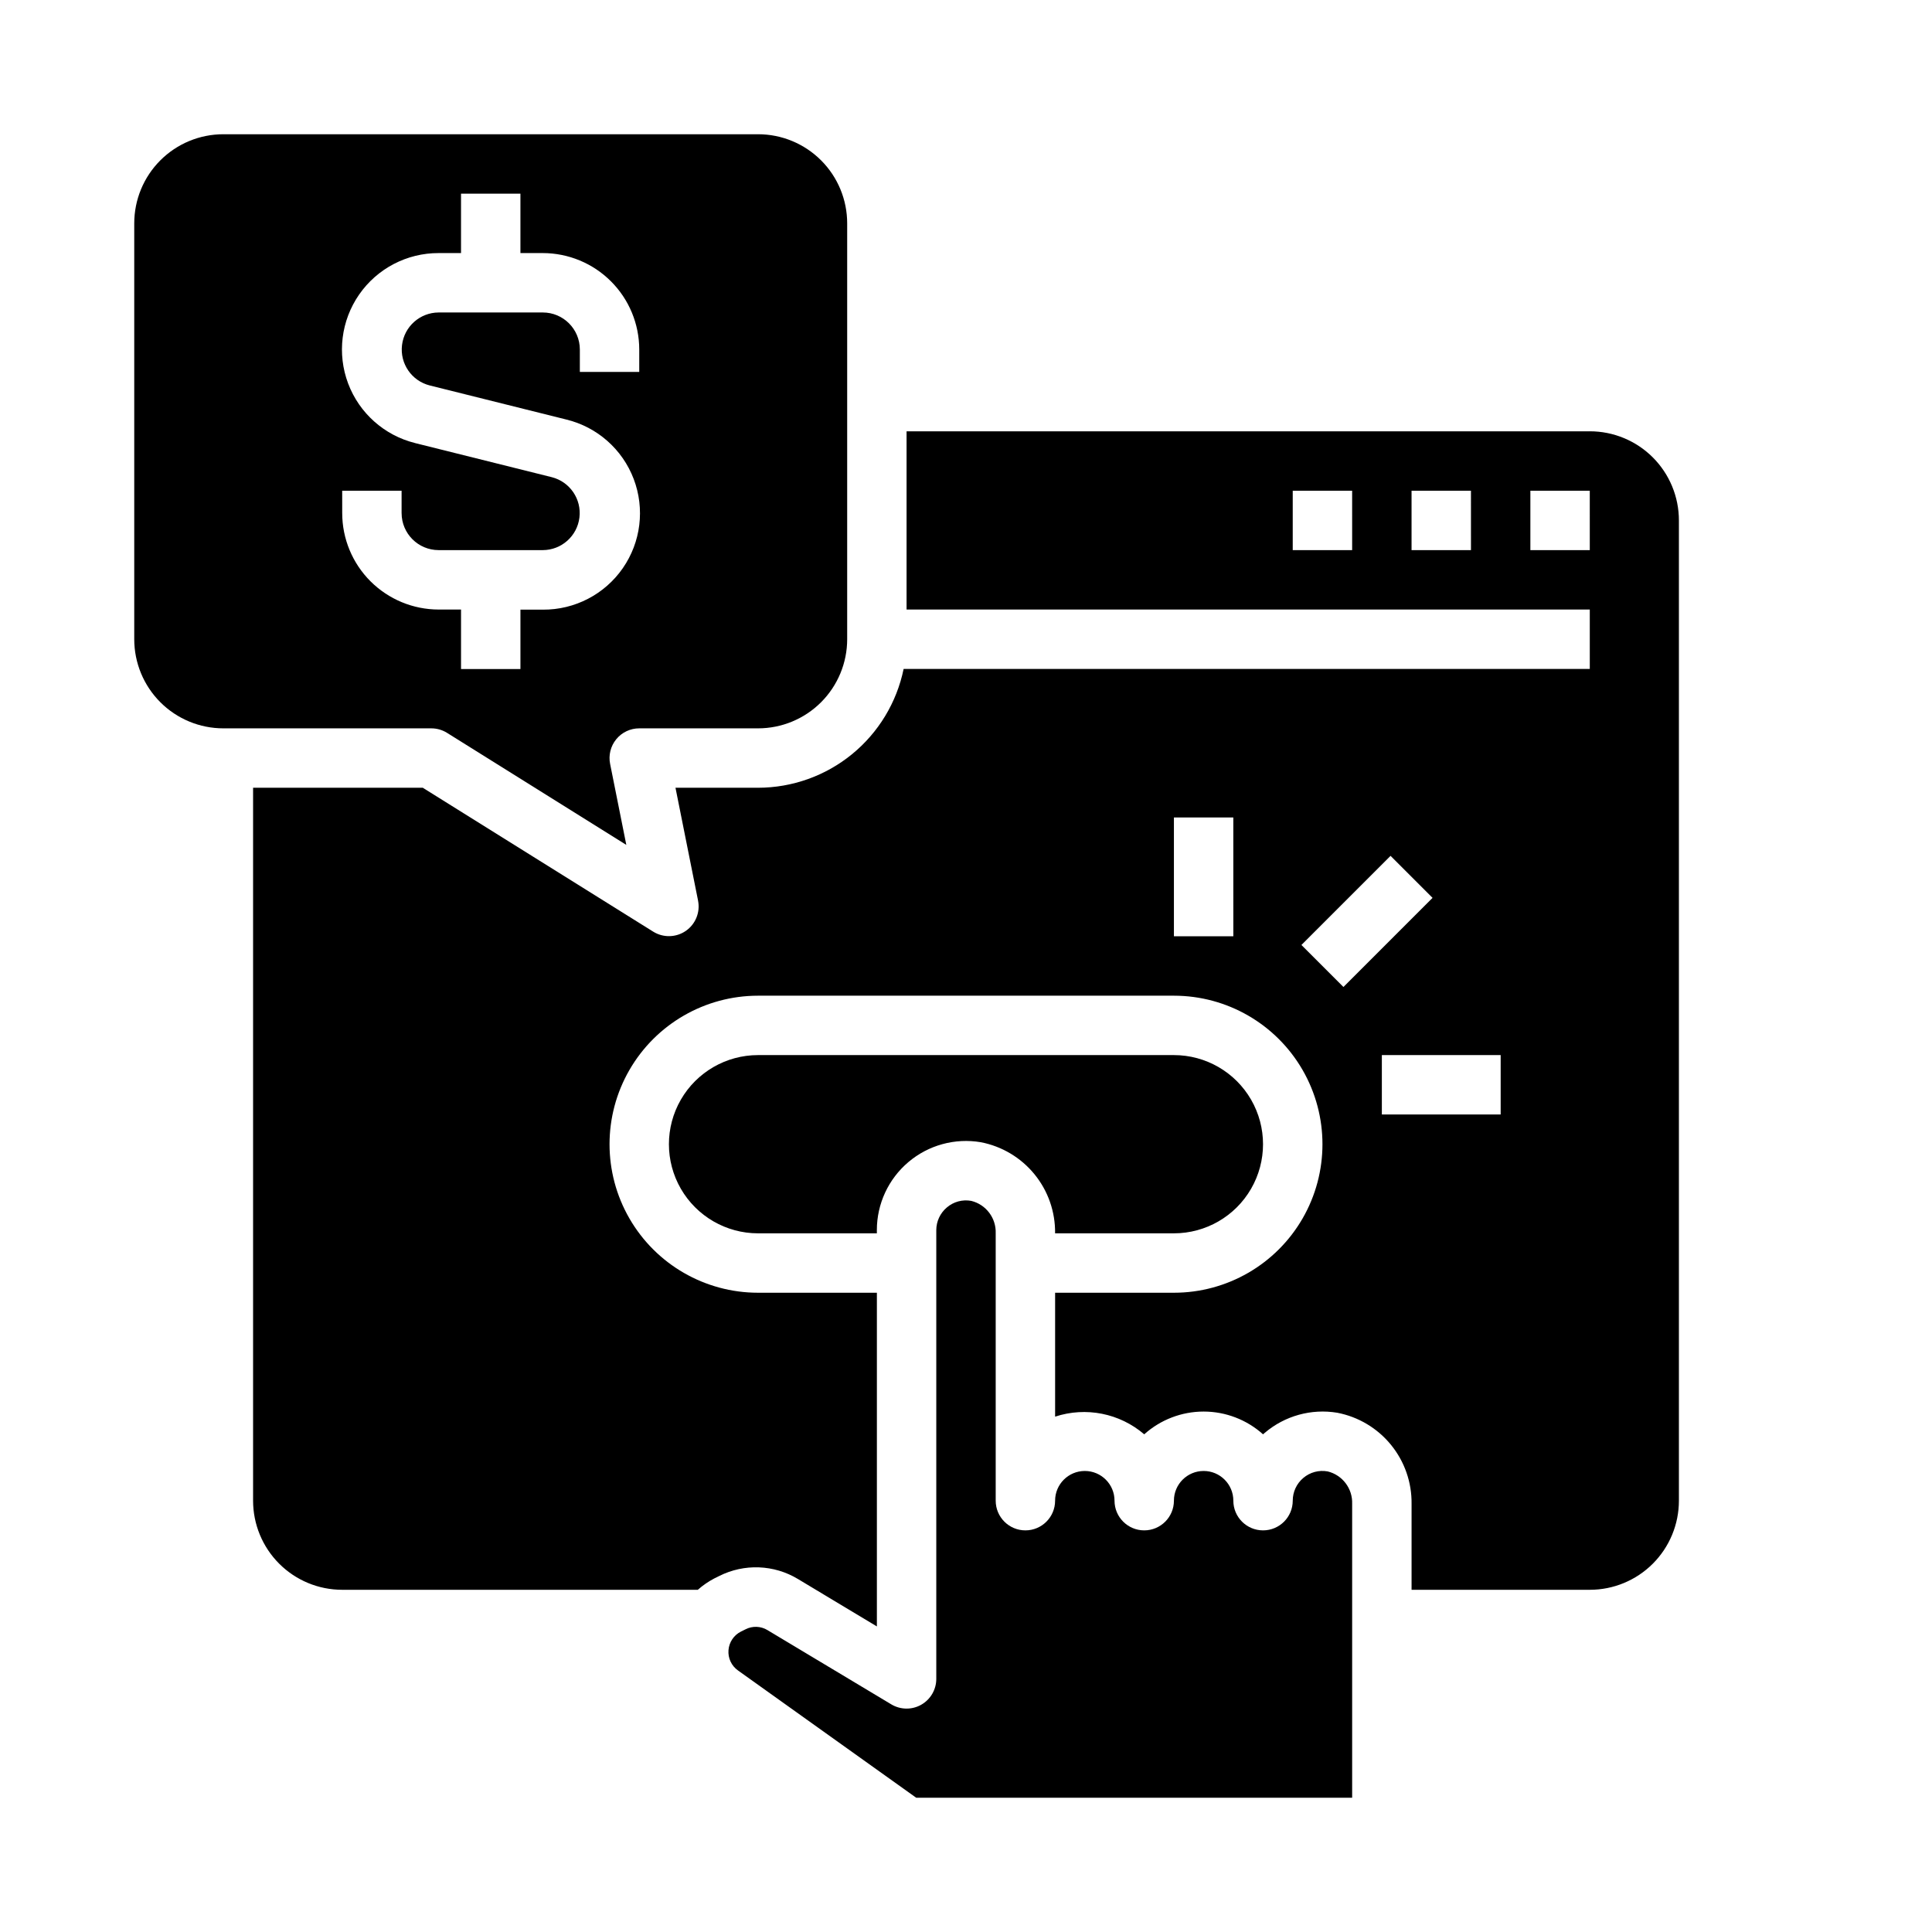
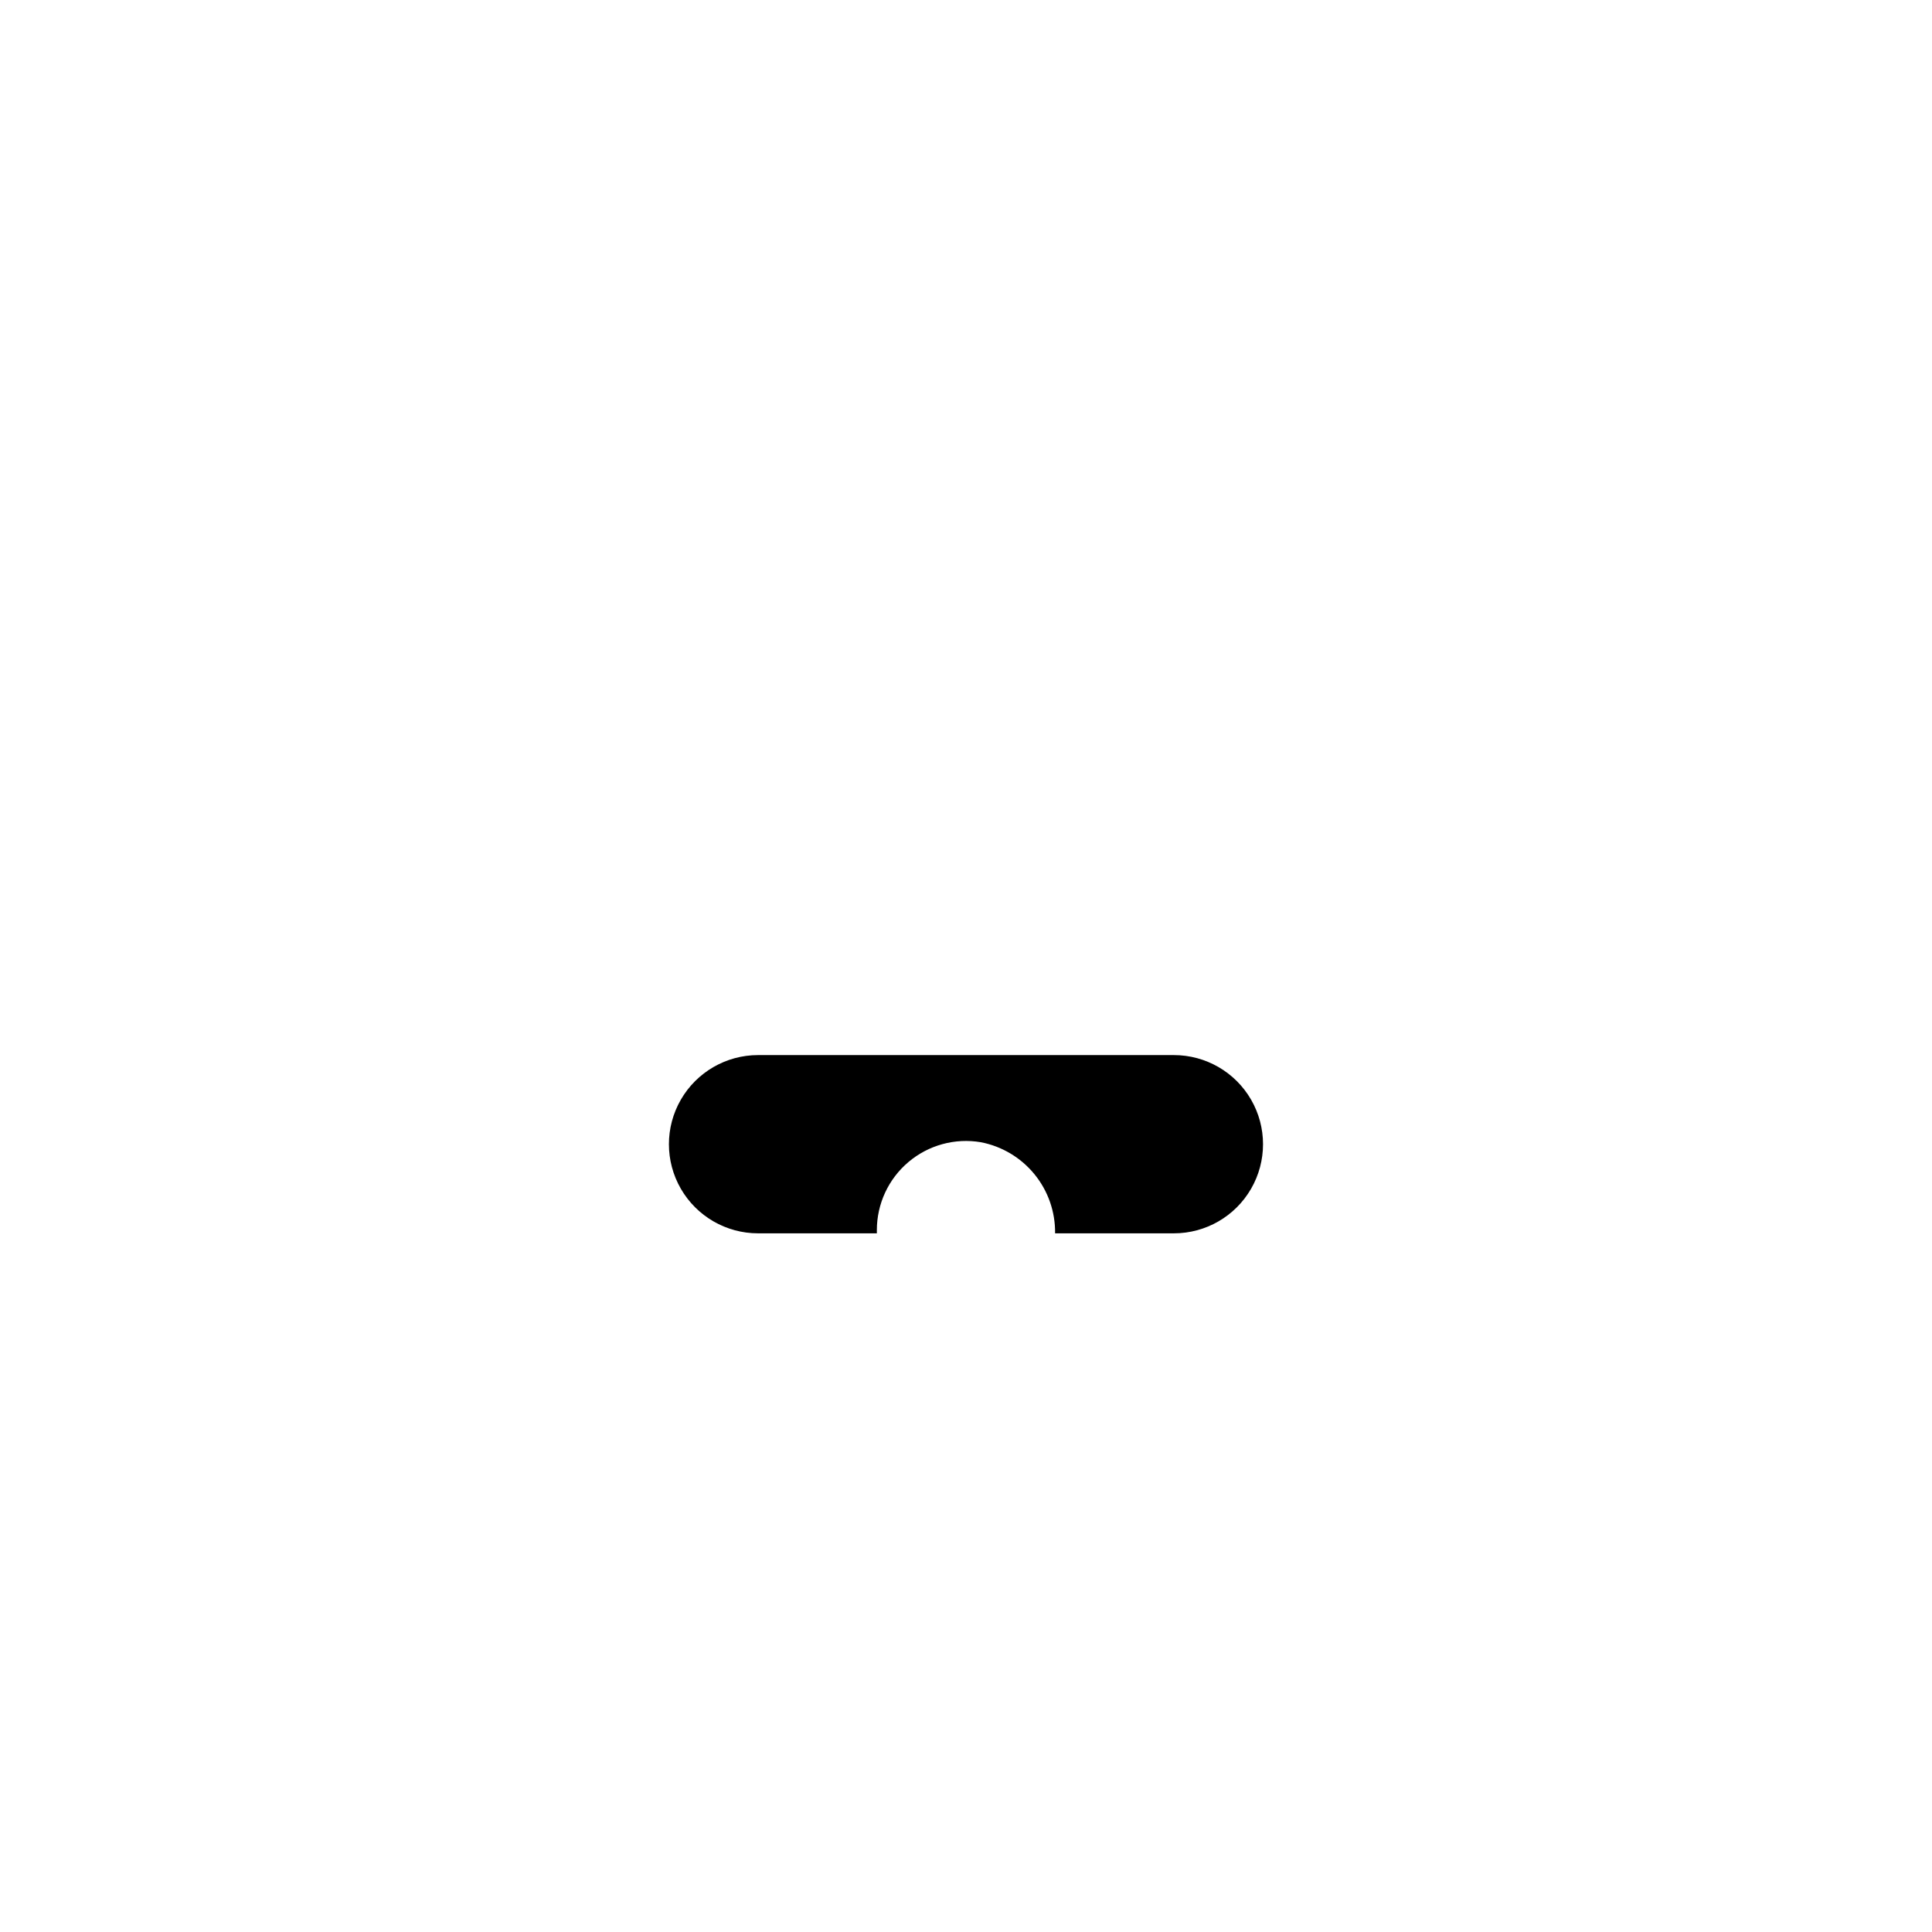
<svg xmlns="http://www.w3.org/2000/svg" fill="#000000" width="800px" height="800px" version="1.1" viewBox="144 144 512 512">
  <g>
-     <path d="m495.84 533.94c-2.309-0.422-4.688 0.219-6.469 1.746-1.766 1.496-2.781 3.695-2.781 6.008 0 4.348-3.523 7.871-7.871 7.871s-7.871-3.523-7.871-7.871c0-4.348-3.523-7.871-7.871-7.871-4.348 0-7.875 3.523-7.875 7.871 0 4.348-3.523 7.871-7.871 7.871-4.348 0-7.871-3.523-7.871-7.871 0-4.348-3.523-7.871-7.871-7.871-4.348 0-7.875 3.523-7.875 7.871 0 4.348-3.523 7.871-7.871 7.871-4.348 0-7.871-3.523-7.871-7.871v-70.848c0.148-4.047-2.562-7.641-6.496-8.605-2.312-0.418-4.691 0.227-6.469 1.766-1.762 1.492-2.777 3.688-2.781 5.996v118.92c0 2.84-1.527 5.453-3.996 6.852-2.469 1.398-5.496 1.355-7.93-0.105l-32.82-19.68h0.004c-1.762-1.066-3.949-1.152-5.785-0.219l-1.234 0.613h-0.004c-1.891 0.949-3.144 2.82-3.305 4.93-0.164 2.109 0.793 4.148 2.519 5.375l47.23 33.73h115.53v-77.883c0.148-4.047-2.566-7.637-6.496-8.598z" />
    <path d="m403.93 446.7c5.594 1.078 10.629 4.086 14.227 8.5 3.598 4.41 5.527 9.949 5.453 15.645h31.488c8.438 0 16.234-4.504 20.453-11.809 4.219-7.309 4.219-16.309 0-23.617-4.219-7.305-12.016-11.809-20.453-11.809h-110.21c-8.438 0-16.234 4.504-20.453 11.809-4.219 7.309-4.219 16.309 0 23.617 4.219 7.305 12.016 11.809 20.453 11.809h31.488v-0.844c-0.004-6.953 3.055-13.555 8.367-18.047 5.309-4.492 12.328-6.414 19.184-5.254z" />
-     <path d="m258.3 337.02c1.477 0 2.922 0.414 4.172 1.195l47.508 29.691-4.289-21.441c-0.473-2.316 0.121-4.723 1.617-6.555 1.496-1.832 3.734-2.891 6.098-2.891h31.488c6.262 0 12.27-2.488 16.699-6.918 4.43-4.43 6.918-10.438 6.918-16.699v-110.21c0-6.266-2.488-12.273-6.918-16.699-4.43-4.43-10.438-6.918-16.699-6.918h-141.7c-6.266 0-12.273 2.488-16.699 6.918-4.43 4.426-6.918 10.434-6.918 16.699v110.21c0 6.262 2.488 12.27 6.918 16.699 4.426 4.43 10.434 6.918 16.699 6.918h55.105zm-23.617-62.977h15.742v5.934h0.004c0.004 5.418 4.394 9.805 9.809 9.809h27.617c4.941-0.02 9.102-3.715 9.699-8.625 0.602-4.91-2.547-9.496-7.34-10.707l-36.211-9.035v-0.004c-8.152-2.027-14.785-7.93-17.746-15.789-2.957-7.859-1.867-16.672 2.922-23.574 4.785-6.898 12.66-11.008 21.059-10.984h5.938v-15.746h15.742v15.746h5.938c6.773 0.008 13.27 2.699 18.059 7.492 4.793 4.789 7.484 11.285 7.492 18.059v5.938h-15.742v-5.938c-0.008-5.414-4.394-9.805-9.809-9.809h-27.617c-4.945 0.023-9.102 3.719-9.699 8.629-0.602 4.906 2.543 9.496 7.34 10.707l36.211 9.035c8.184 1.992 14.863 7.891 17.852 15.77 2.988 7.875 1.902 16.723-2.906 23.641s-12.719 11.023-21.141 10.973h-5.977v15.742h-15.742v-15.773h-5.938c-6.773-0.008-13.27-2.703-18.062-7.492-4.789-4.789-7.484-11.285-7.488-18.062z" />
-     <path d="m565.31 258.3h-181.06v47.23l181.06 0.004v15.742h-181.84c-1.828 8.887-6.664 16.867-13.688 22.605-7.027 5.734-15.816 8.871-24.887 8.883h-21.883l5.984 29.914h-0.004c0.613 3.078-0.66 6.231-3.242 8.016-2.582 1.785-5.981 1.863-8.645 0.203l-61.062-38.133h-44.973v188.93c0 6.262 2.488 12.27 6.918 16.699 4.426 4.43 10.434 6.918 16.699 6.918h94.242c1.332-1.18 2.801-2.191 4.379-3.016l1.242-0.613c6.648-3.367 14.562-3.07 20.938 0.785l20.895 12.555v-88.434h-31.488c-14.062 0-27.055-7.5-34.086-19.68-7.031-12.176-7.031-27.18 0-39.359 7.031-12.18 20.023-19.68 34.086-19.68h110.21c14.062 0 27.059 7.5 34.09 19.68 7.027 12.18 7.027 27.184 0 39.359-7.031 12.18-20.027 19.68-34.09 19.68h-31.488v32.836c8.152-2.68 17.105-0.902 23.617 4.684 4.324-3.883 9.934-6.031 15.746-6.031 5.809 0 11.418 2.148 15.742 6.031 0.156-0.141 0.309-0.277 0.465-0.402 5.312-4.512 12.34-6.457 19.215-5.312 5.59 1.078 10.625 4.086 14.223 8.5 3.598 4.41 5.531 9.949 5.457 15.645v22.773h47.234c6.262 0 12.27-2.488 16.699-6.918 4.426-4.43 6.914-10.438 6.914-16.699v-259.78c0-6.262-2.488-12.27-6.914-16.699-4.43-4.43-10.438-6.918-16.699-6.918zm-94.465 133.82h-15.746v-31.488h15.742zm29.18 13.438-11.133-11.133 23.617-23.617 11.133 11.133zm41.668 33.797h-31.488v-15.746h31.488zm-39.359-149.57h-15.746v-15.742h15.742zm31.488 0h-15.746v-15.742h15.742zm31.488 0h-15.746v-15.742h15.742z" />
  </g>
</svg>